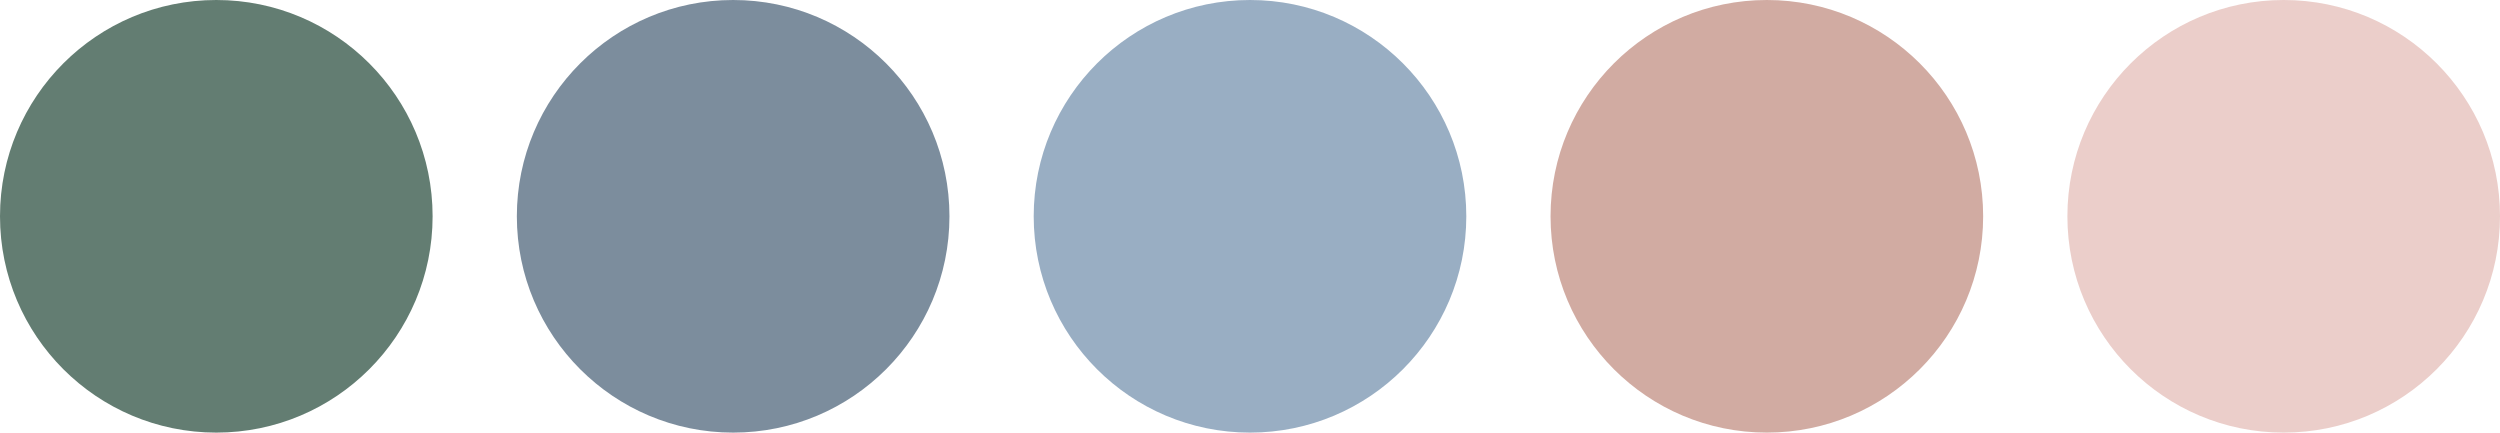
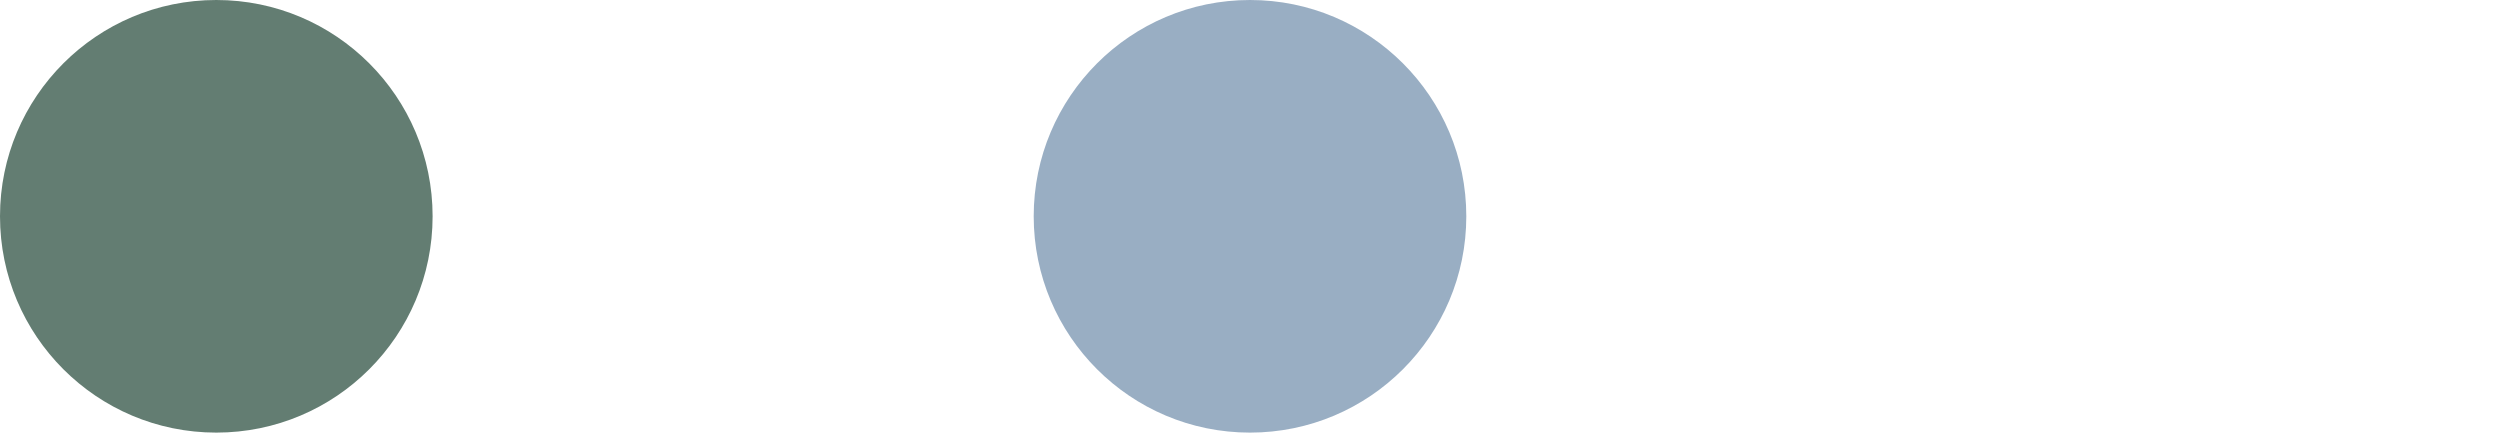
<svg xmlns="http://www.w3.org/2000/svg" width="1098" height="190" viewBox="0 0 1098 190" fill="none">
  <circle cx="95" cy="95" r="95" fill="#637D72" />
-   <circle cx="322" cy="95" r="95" fill="#7C8D9D" />
  <circle cx="549" cy="95" r="95" fill="#99AEC3" />
-   <circle cx="776" cy="95" r="95" fill="#D1ABA2" />
-   <circle cx="1003" cy="95" r="95" fill="#EBCECA" />
</svg>